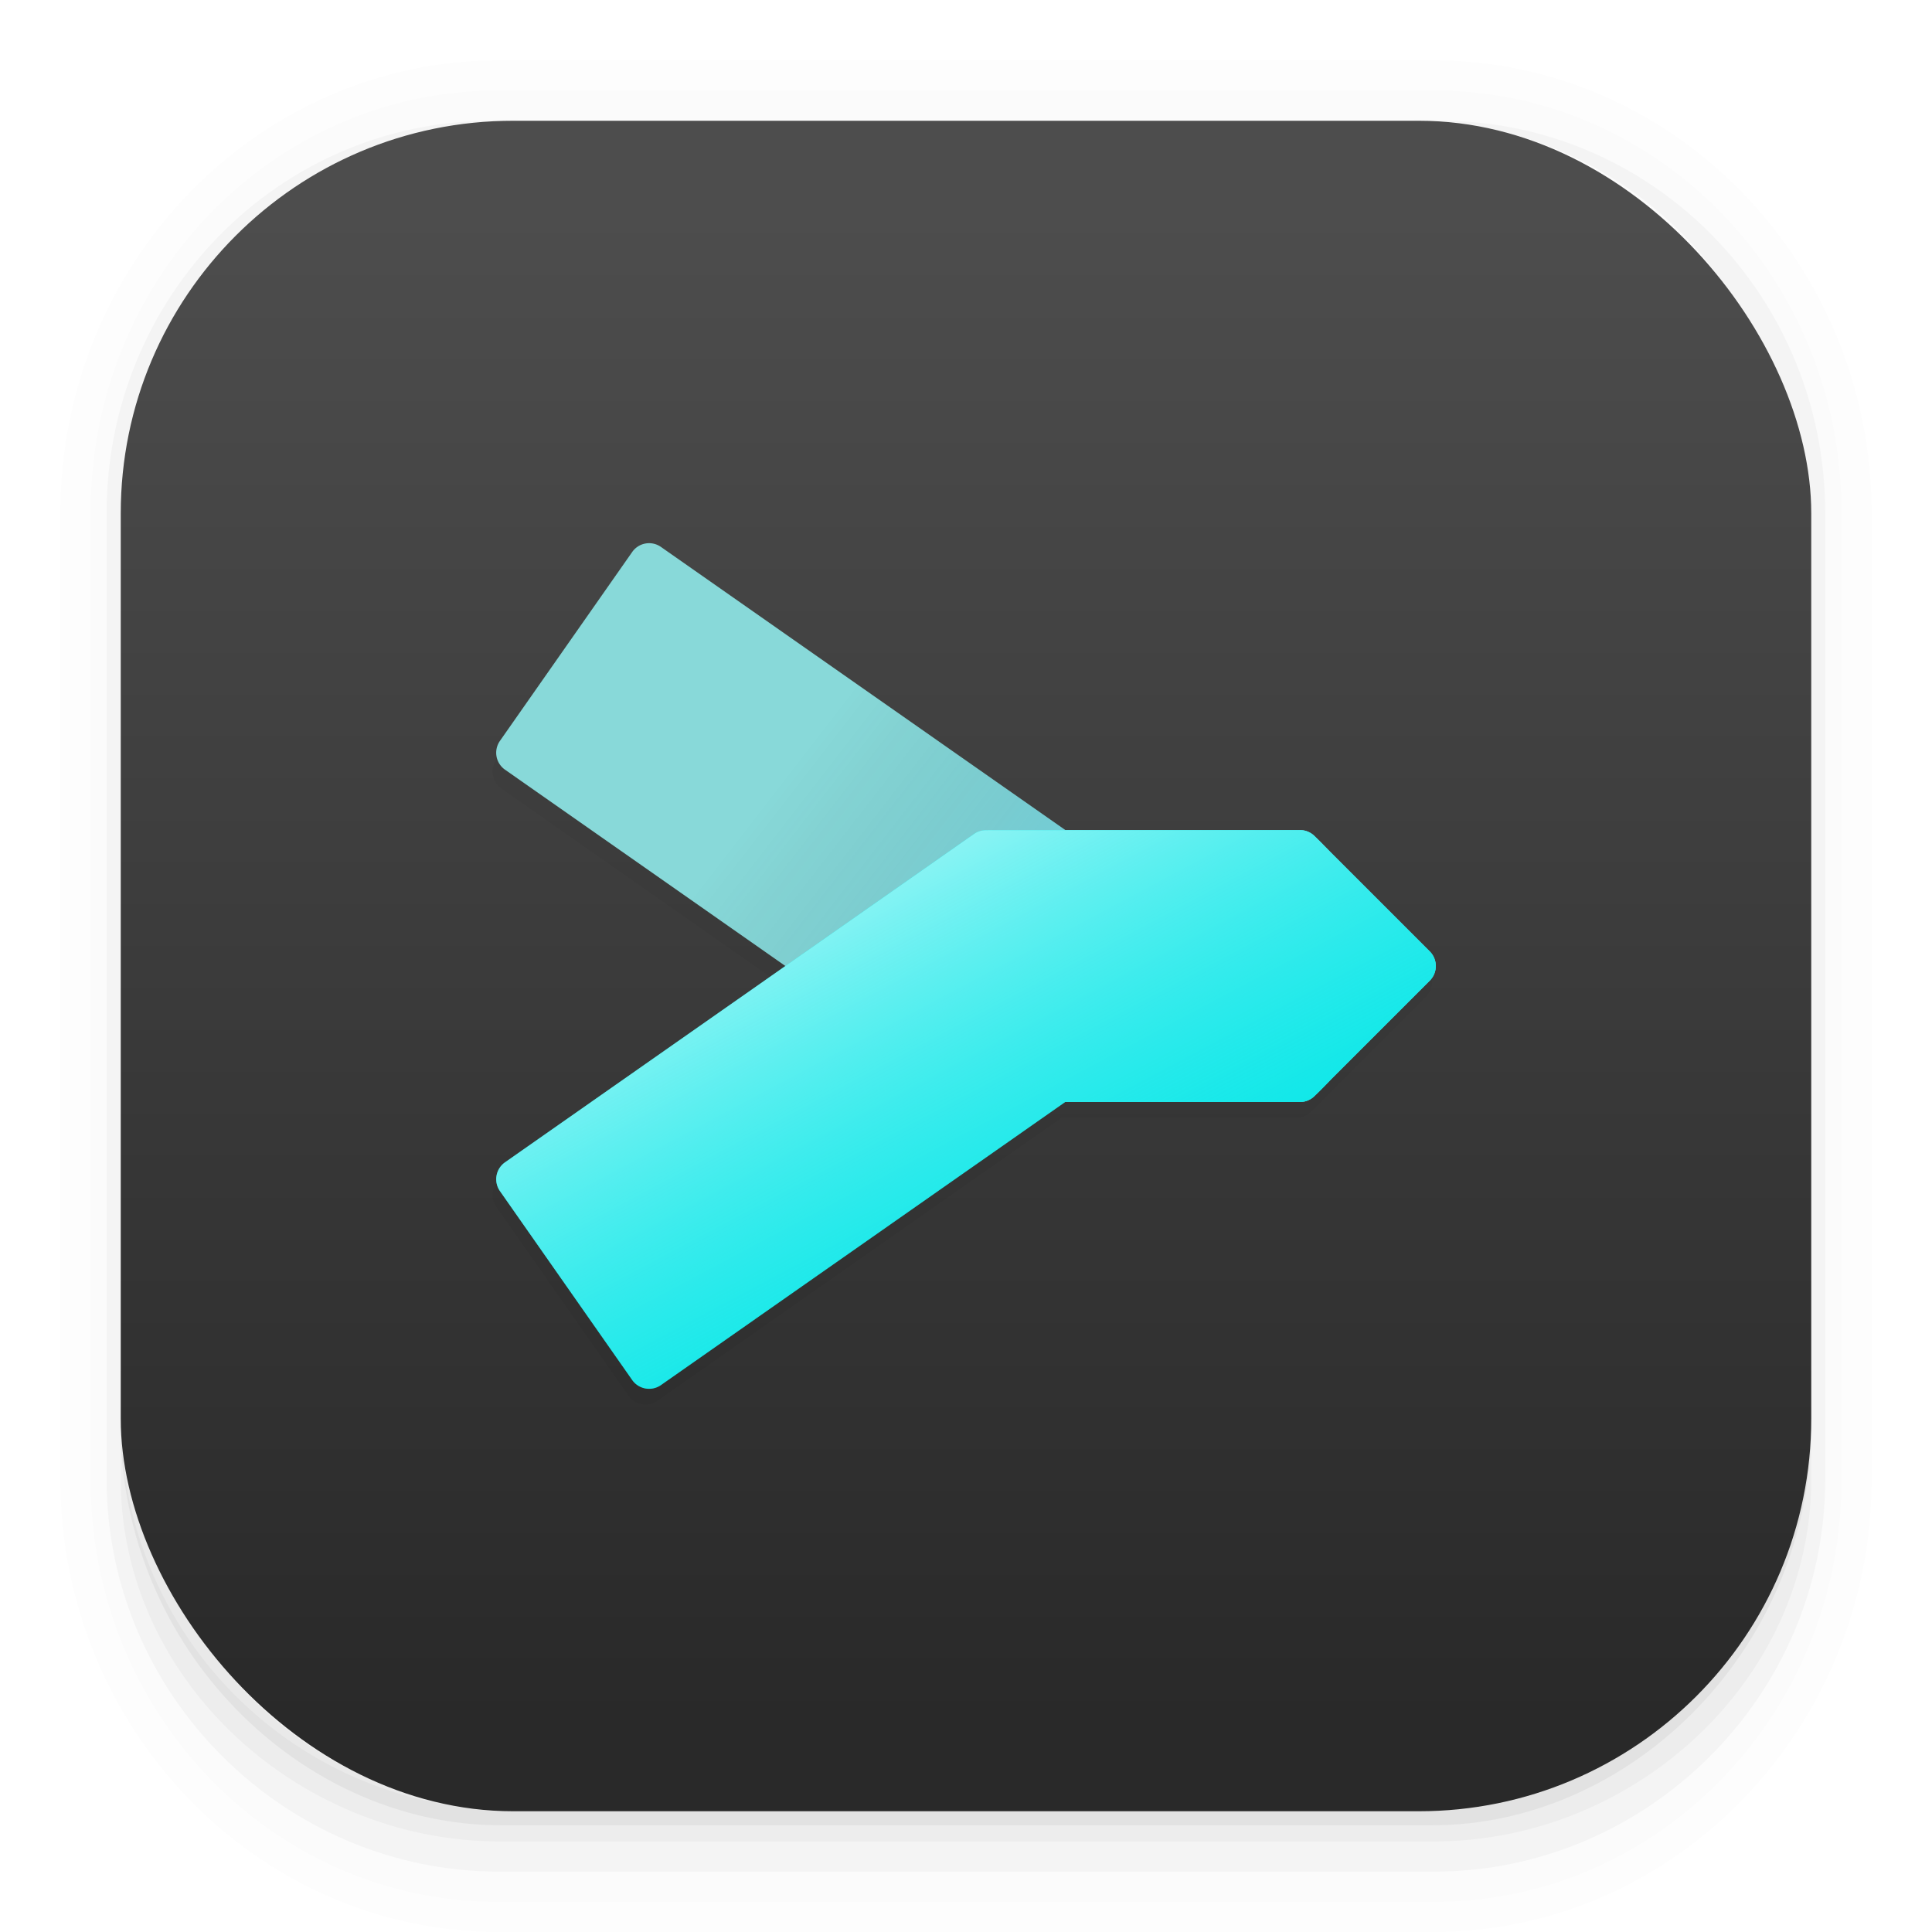
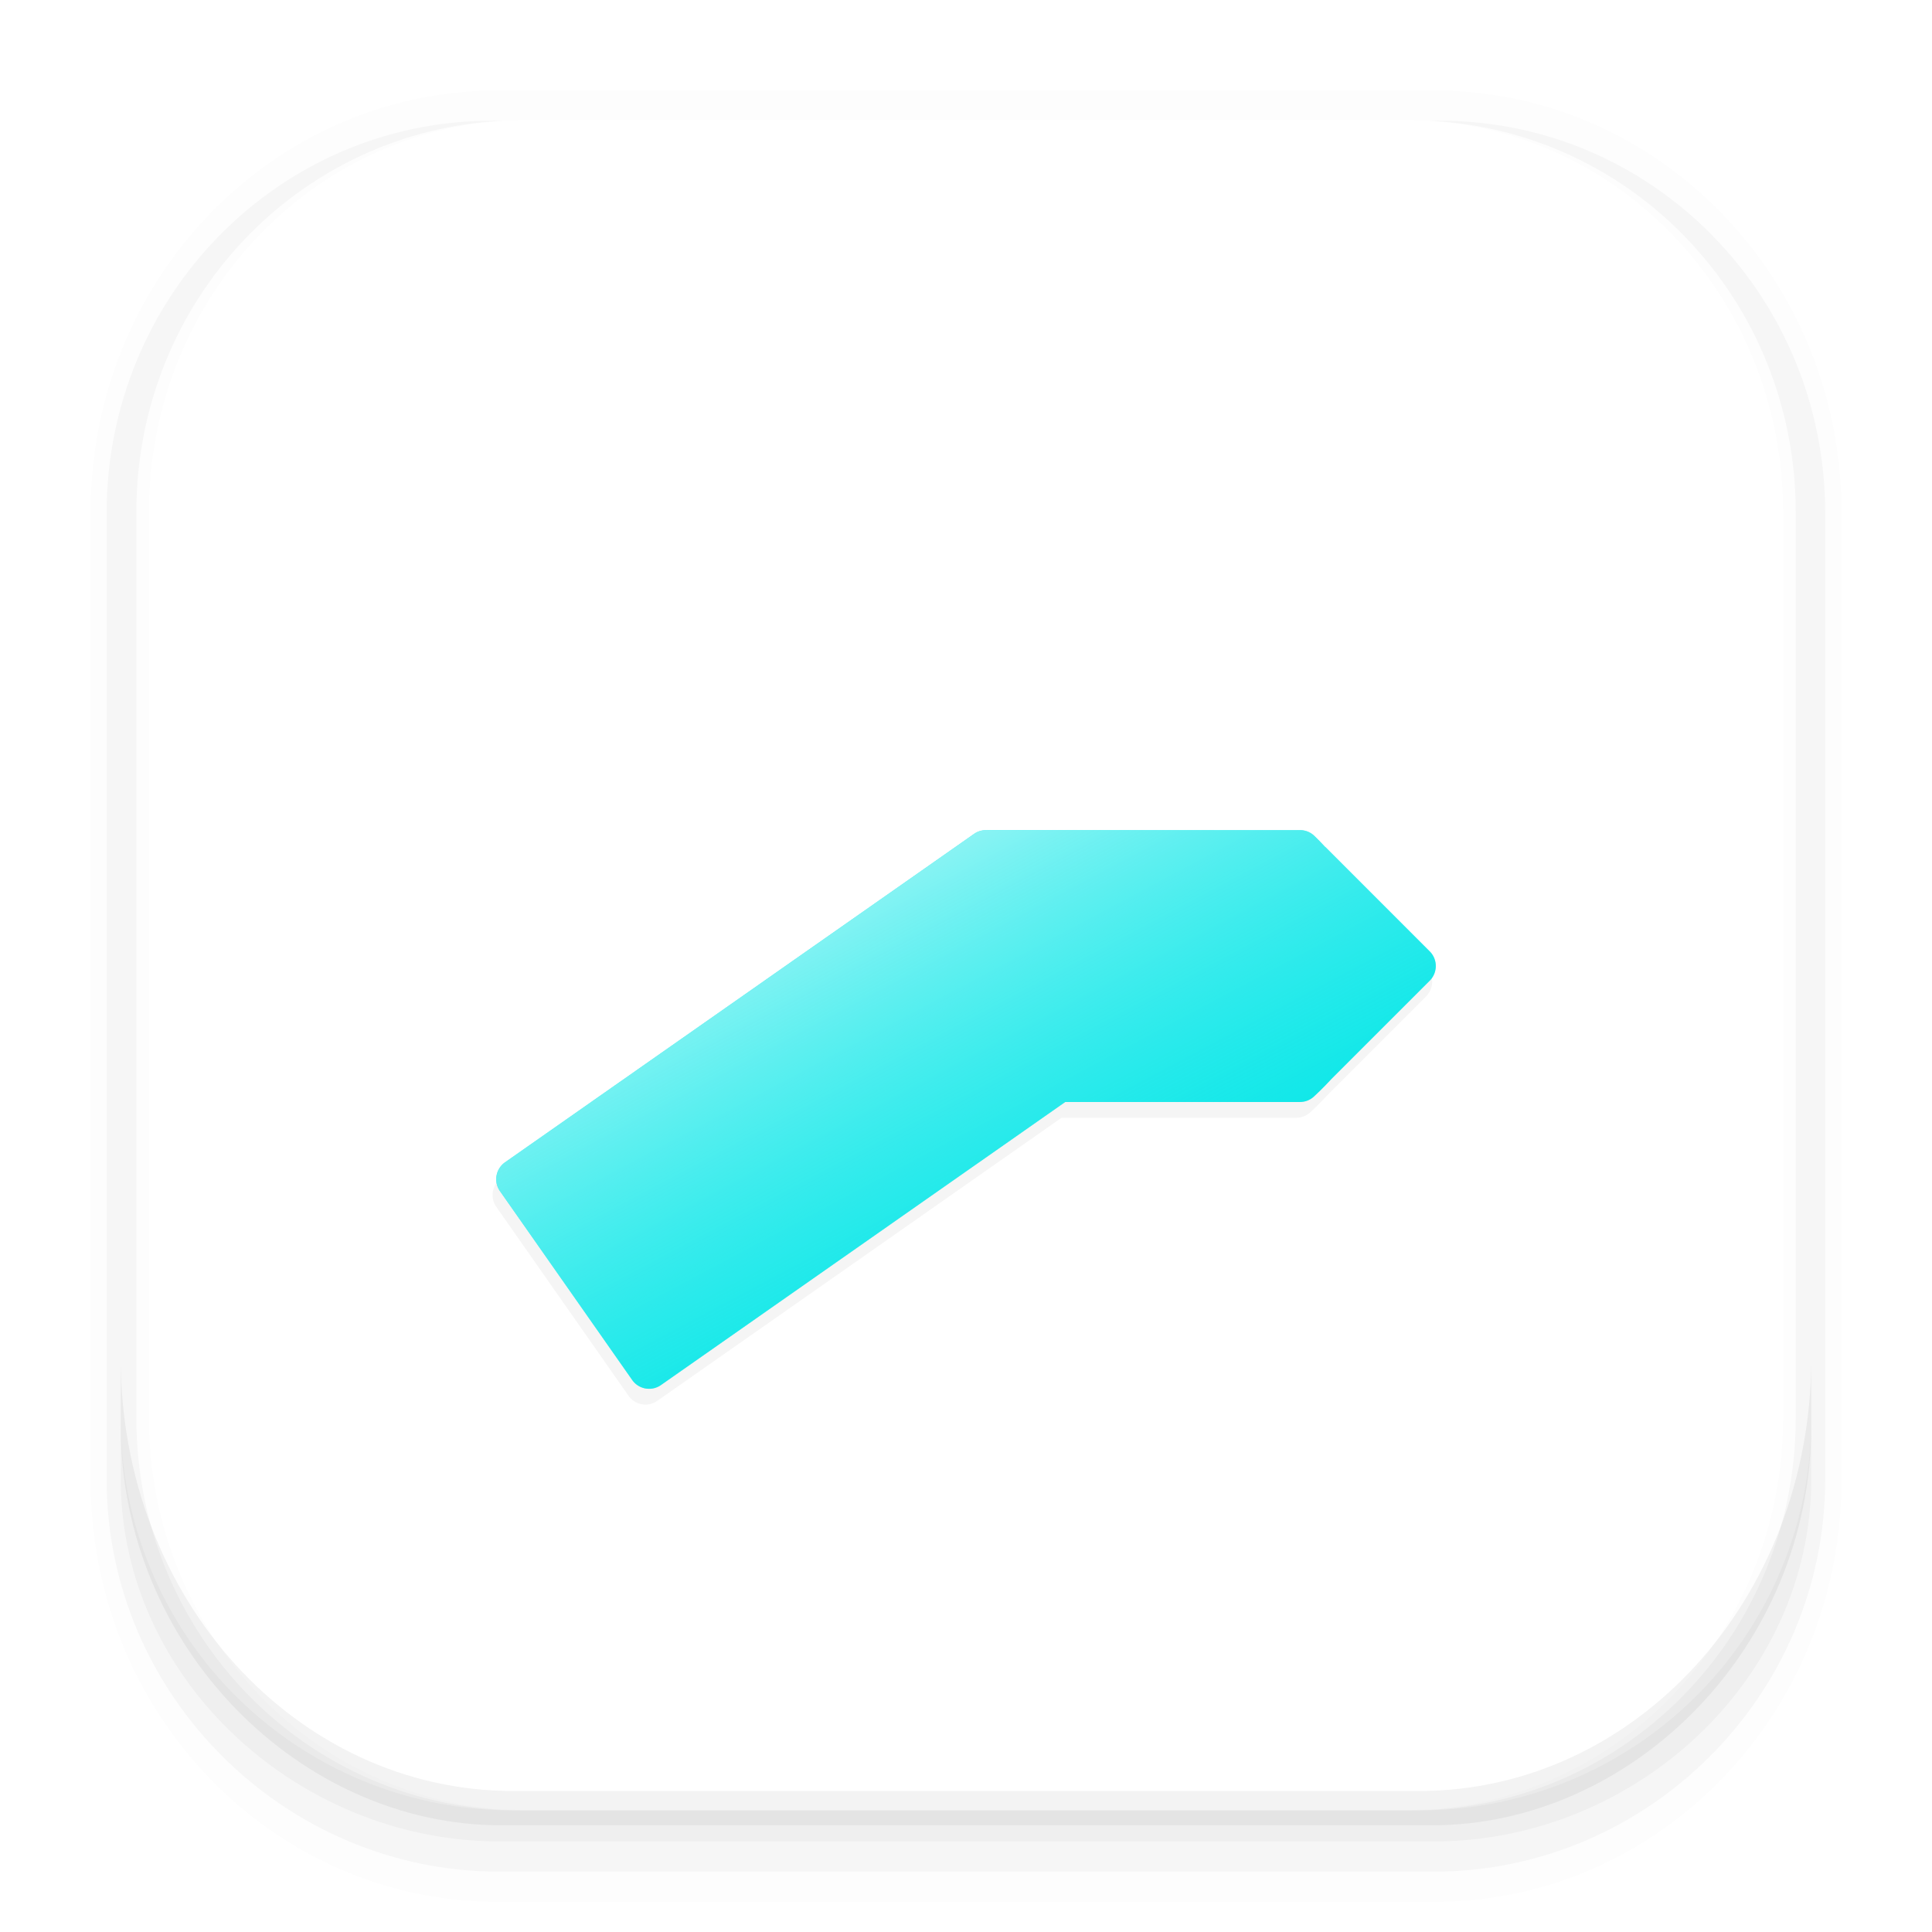
<svg xmlns="http://www.w3.org/2000/svg" xmlns:xlink="http://www.w3.org/1999/xlink" width="64" height="64" enable-background="new 0 0 1024 1024" image-rendering="optimizeSpeed">
  <defs>
    <linearGradient id="c">
      <stop offset="0" stop-color="#fff" />
      <stop offset="1" stop-color="#00e6e7" stop-opacity="0" />
    </linearGradient>
    <linearGradient id="b">
      <stop offset="0" stop-opacity="0" />
      <stop offset="1" stop-color="#0087be" />
    </linearGradient>
    <linearGradient id="a">
      <stop offset="0" />
      <stop offset="1" stop-opacity="0" />
    </linearGradient>
    <linearGradient id="d" x1="7.937" x2="7.937" y1="15.081" y2="1.852" gradientTransform="translate(0 .032) scale(3.78)" gradientUnits="userSpaceOnUse">
      <stop offset="0" stop-color="#292929" />
      <stop offset="1" stop-color="#4d4d4d" />
    </linearGradient>
    <linearGradient xlink:href="#a" id="e" x1="94.143" x2="98.838" y1="25.985" y2="29.167" gradientTransform="translate(-65.429 1.71)" gradientUnits="userSpaceOnUse" />
    <linearGradient xlink:href="#b" id="h" x1="25.952" x2="32.666" y1="25.495" y2="30.692" gradientTransform="translate(.121 .063)" gradientUnits="userSpaceOnUse" />
    <linearGradient xlink:href="#c" id="i" x1="28.076" x2="41.086" y1="21.353" y2="45.804" gradientTransform="translate(.121 .063)" gradientUnits="userSpaceOnUse" />
    <filter id="g" width="1.038" height="1.064" x="-.019" y="-.032" color-interpolation-filters="sRGB">
      <feGaussianBlur stdDeviation=".248" />
    </filter>
    <filter id="f" width="1.038" height="1.064" x="-.019" y="-.032" color-interpolation-filters="sRGB">
      <feGaussianBlur stdDeviation=".248" />
    </filter>
  </defs>
  <g color="#000" image-rendering="auto">
-     <path d="M16.514 2C8.524 2 2 8.74 2 16.998v32.004C2 57.259 8.523 64 16.514 64h30.972C55.476 64 62 57.26 62 49.002V16.998C62 8.741 55.477 2 47.486 2zm.972 1.969h29.03c6.97 0 12.583 5.798 12.583 13.002v29.998c0 7.203-5.612 13.001-12.583 13.001h-29.03c-6.971 0-12.583-5.798-12.583-13.001V16.97c0-7.204 5.612-13.002 12.583-13.002z" enable-background="accumulate" opacity=".01" />
    <path d="M16.474 3C9.04 3 3.004 9.247 3.004 16.938v32.125C3.004 56.753 9.04 63 16.474 63h31.054C54.962 63 61 56.753 61 49.063V16.938C61 9.247 54.962 3 47.528 3zm1.029.969h28.996c6.963 0 12.568 5.798 12.568 13.002v29.997c0 7.204-5.605 13.002-12.568 13.002H17.503c-6.963 0-12.568-5.798-12.568-13.002V16.971c0-7.204 5.606-13.002 12.568-13.002z" enable-background="accumulate" opacity=".01" />
    <path d="M16.289 4C9.237 4 3.532 9.814 3.532 16.998v32.004C3.532 56.186 9.466 62 16.518 62h30.991c7.052 0 12.954-5.814 12.954-12.998V16.998C60.463 9.814 54.756 4 47.705 4h-.366c6.78.327 12.147 5.979 12.147 12.97v30c0 7.203-5.692 13.002-12.763 13.002H17.28c-7.071 0-12.763-5.8-12.763-13.002v-30C4.516 9.979 9.883 4.328 16.663 4z" enable-background="accumulate" opacity=".03" />
    <path d="M4 46.97V49c0 6.648 5.896 12 12.544 12h30.961C54.153 61 60 55.649 60 49v-1.992a12.972 12.972 0 0 1-13 12.963H17.002A12.973 12.973 0 0 1 4 46.97z" enable-background="accumulate" opacity=".03" />
    <path d="M4 45v2.239c0 7.327 5.945 13.226 12.593 13.226h30.842c6.648 0 12.565-5.9 12.565-13.226v-2.196c-.021 7.919-5.81 14.287-13 14.287H17.002C9.8 59.33 4 52.94 4 45z" enable-background="accumulate" opacity=".05" />
  </g>
-   <rect width="56" height="56" x="4" y="4" fill="url(#d)" rx="13.002" ry="13.002" />
-   <path fill="url(#e)" fill-rule="evenodd" d="m32.59 37.122.002.004h10.351a.681.681 0 0 0 .478-.195c.015-.014.155-.148.362-.371v.006l3.459-3.459a.685.685 0 0 0 0-.968l-3.27-3.27c-.3-.326-.521-.525-.54-.544a.682.682 0 0 0-.489-.206h-7.777l-13.392-9.376a.684.684 0 0 0-.953.167l-4.38 6.257a.685.685 0 0 0 .167.953L32.147 37c.134.094.29.133.443.122z" clip-rule="evenodd" filter="url(#f)" opacity=".2" />
  <path fill-rule="evenodd" d="m32.59 28.025.002-.004h10.351a.68.68 0 0 1 .478.195c.015.014.155.147.362.37v-.005l3.459 3.458c.266.267.266.7 0 .968l-3.27 3.27c-.3.327-.521.525-.54.544a.682.682 0 0 1-.489.206h-7.777l-13.392 9.377a.684.684 0 0 1-.953-.167l-4.38-6.257a.685.685 0 0 1 .167-.953l15.539-10.88a.677.677 0 0 1 .442-.122z" clip-rule="evenodd" filter="url(#g)" opacity=".2" />
-   <path fill="#88d9d9" fill-rule="evenodd" d="M32.708 36.498a.683.683 0 0 1-.44-.122l-15.54-10.88a.685.685 0 0 1-.167-.953l4.381-6.257a.683.683 0 0 1 .953-.168l13.397 9.38h7.772a.69.69 0 0 1 .49.206c.018.02.226.207.513.517l3.295 3.296c.267.267.267.7 0 .968l-3.465 3.464v-.004c-.203.22-.34.351-.355.365a.682.682 0 0 1-.478.195h-10.35z" clip-rule="evenodd" />
-   <path fill="url(#h)" fill-rule="evenodd" d="M32.708 36.498a.683.683 0 0 1-.44-.122l-15.54-10.88a.685.685 0 0 1-.167-.953l4.381-6.257a.683.683 0 0 1 .953-.168l13.397 9.38h7.772a.69.69 0 0 1 .49.206c.018.02.226.207.513.517l3.295 3.296c.267.267.267.7 0 .968l-3.465 3.464v-.004c-.203.22-.34.351-.355.365a.682.682 0 0 1-.478.195h-10.35z" clip-rule="evenodd" opacity=".15" />
  <path fill="#00e6e7" fill-rule="evenodd" d="m32.71 27.503.003-.004h10.351c.186 0 .355.074.478.194.015.014.155.148.362.371v-.006l3.459 3.459c.266.267.266.7 0 .968l-3.27 3.27c-.3.326-.521.524-.54.543a.682.682 0 0 1-.489.207h-7.777l-13.392 9.377a.684.684 0 0 1-.953-.168l-4.38-6.257a.685.685 0 0 1 .167-.953l15.539-10.88a.677.677 0 0 1 .442-.121z" clip-rule="evenodd" />
  <path fill="url(#i)" fill-rule="evenodd" d="m32.71 27.503.003-.004h10.351c.186 0 .355.074.478.194.015.014.155.148.362.371v-.006l3.459 3.459c.266.267.266.7 0 .968l-3.27 3.27c-.3.326-.521.524-.54.543a.682.682 0 0 1-.489.207h-7.777l-13.392 9.377a.684.684 0 0 1-.953-.168l-4.38-6.257a.685.685 0 0 1 .167-.953l15.539-10.88a.677.677 0 0 1 .442-.121z" clip-rule="evenodd" />
</svg>